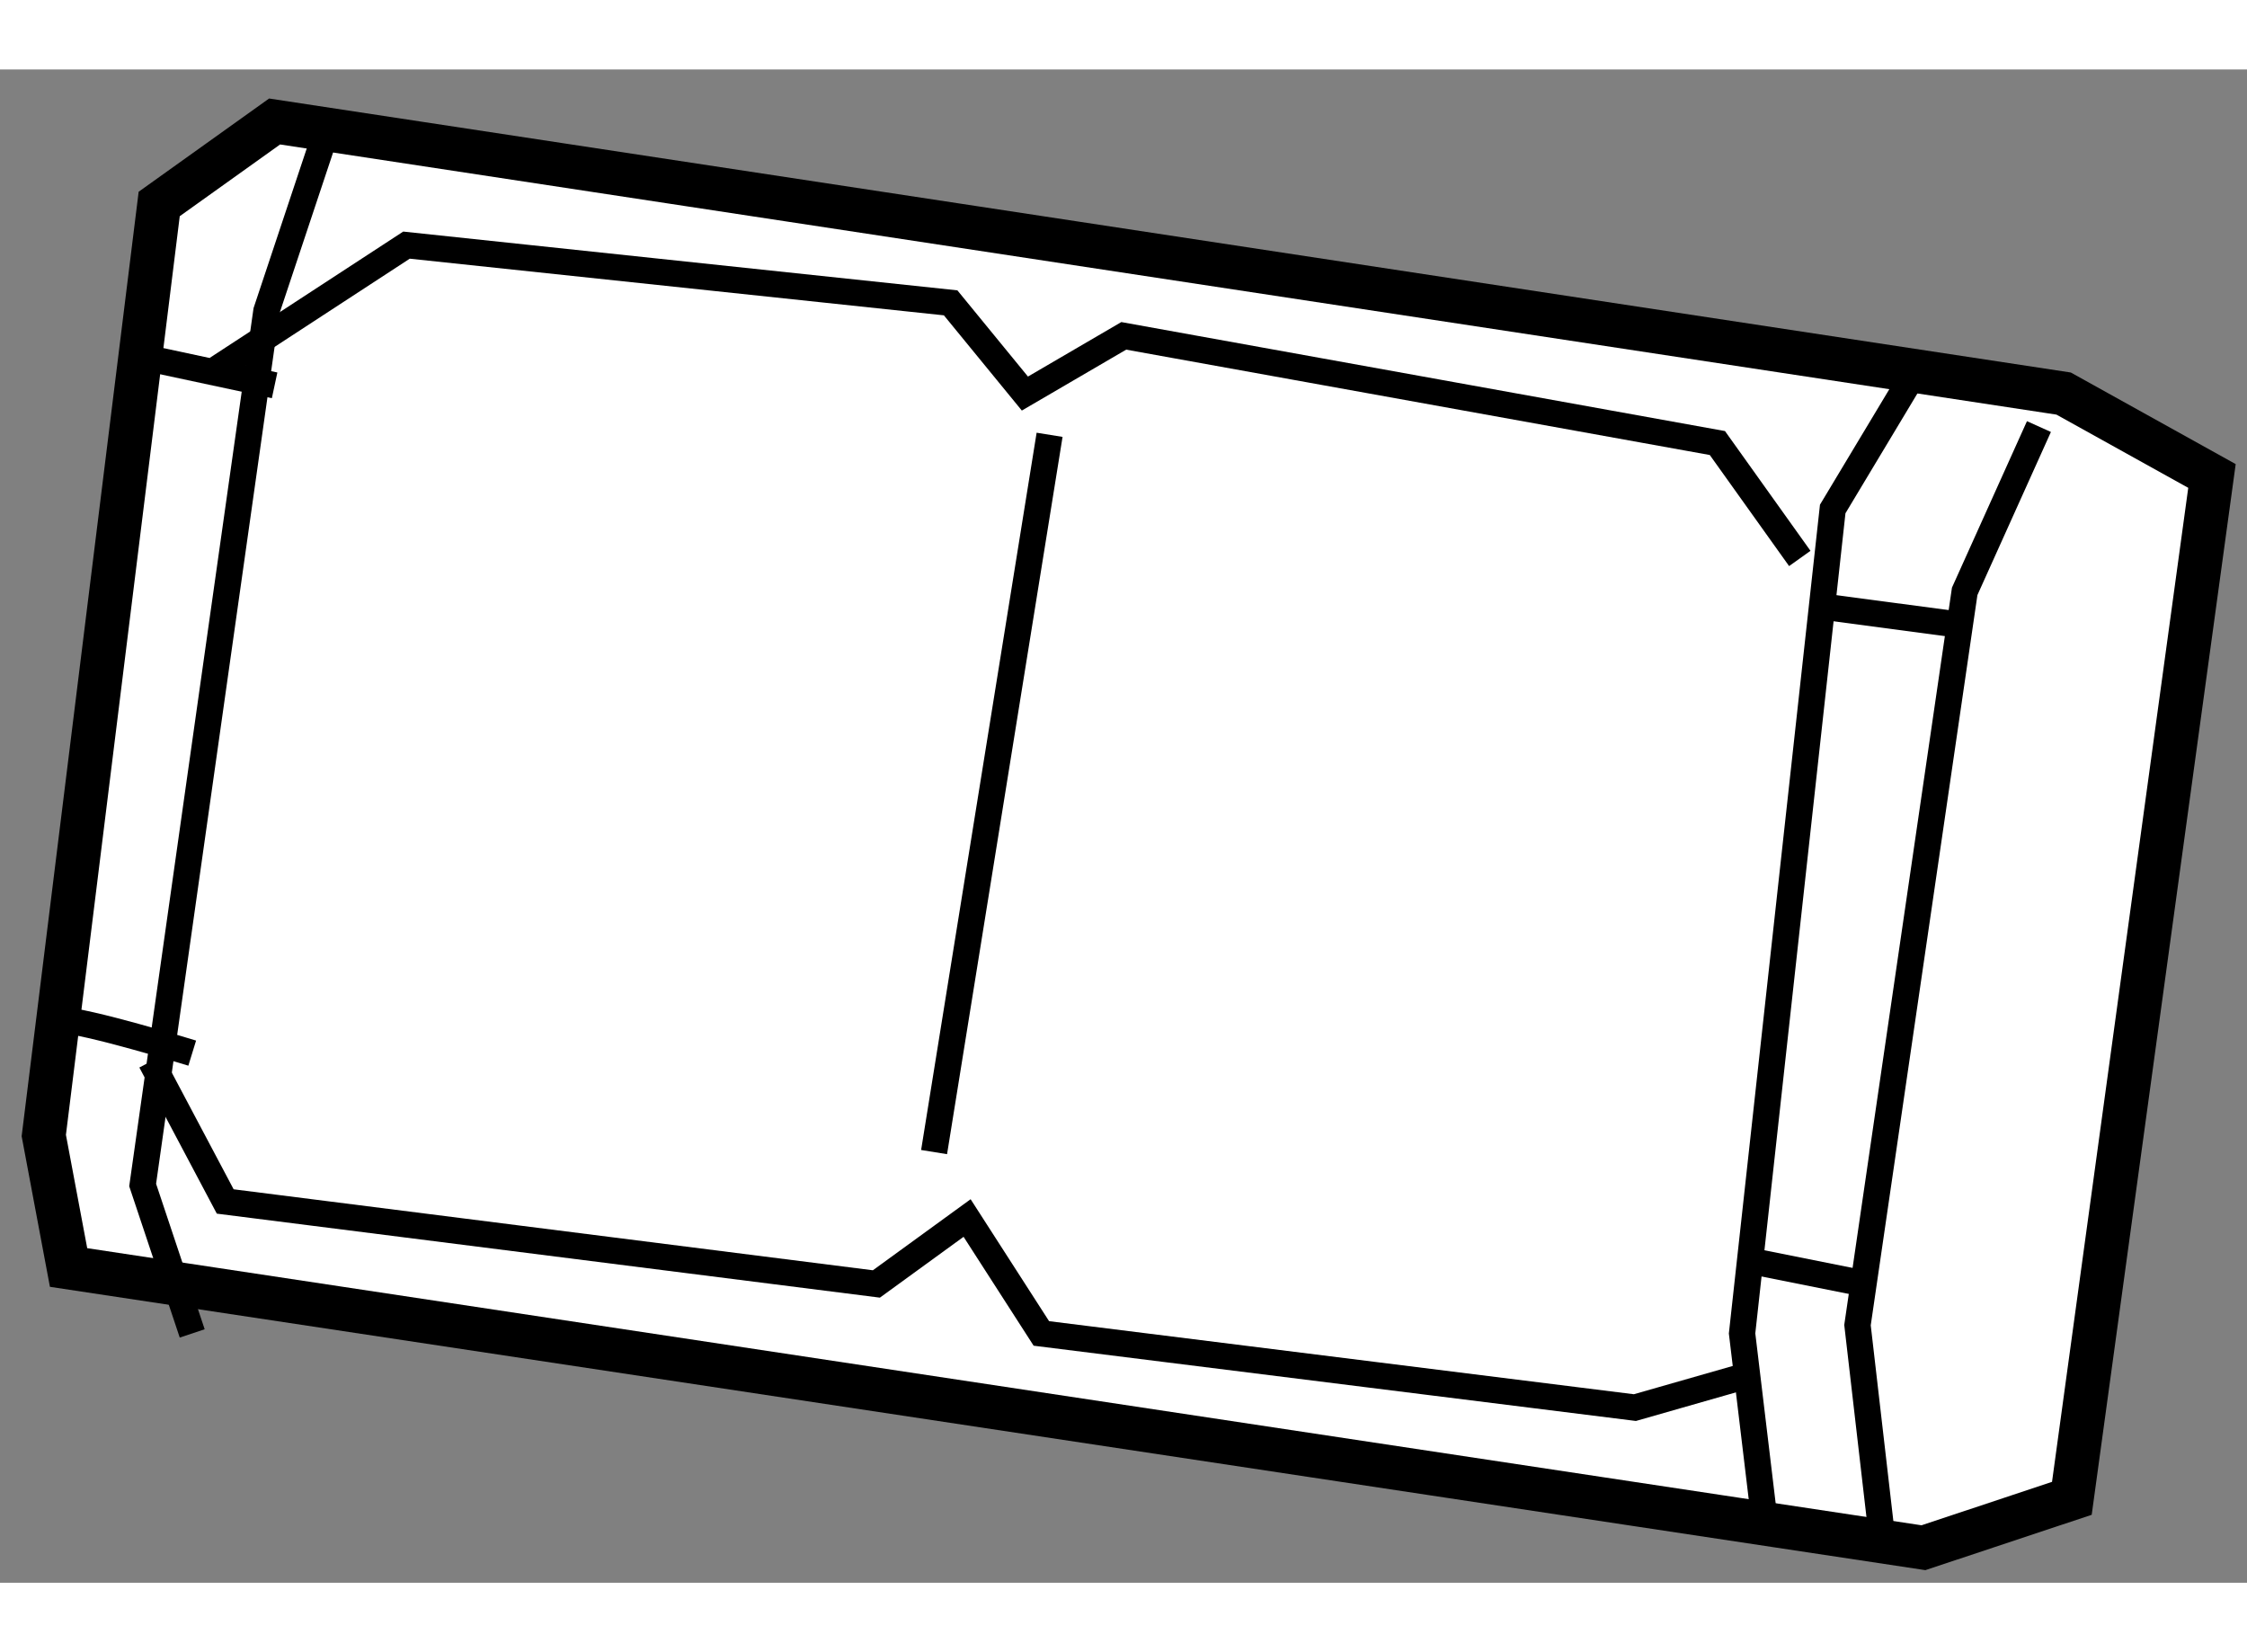
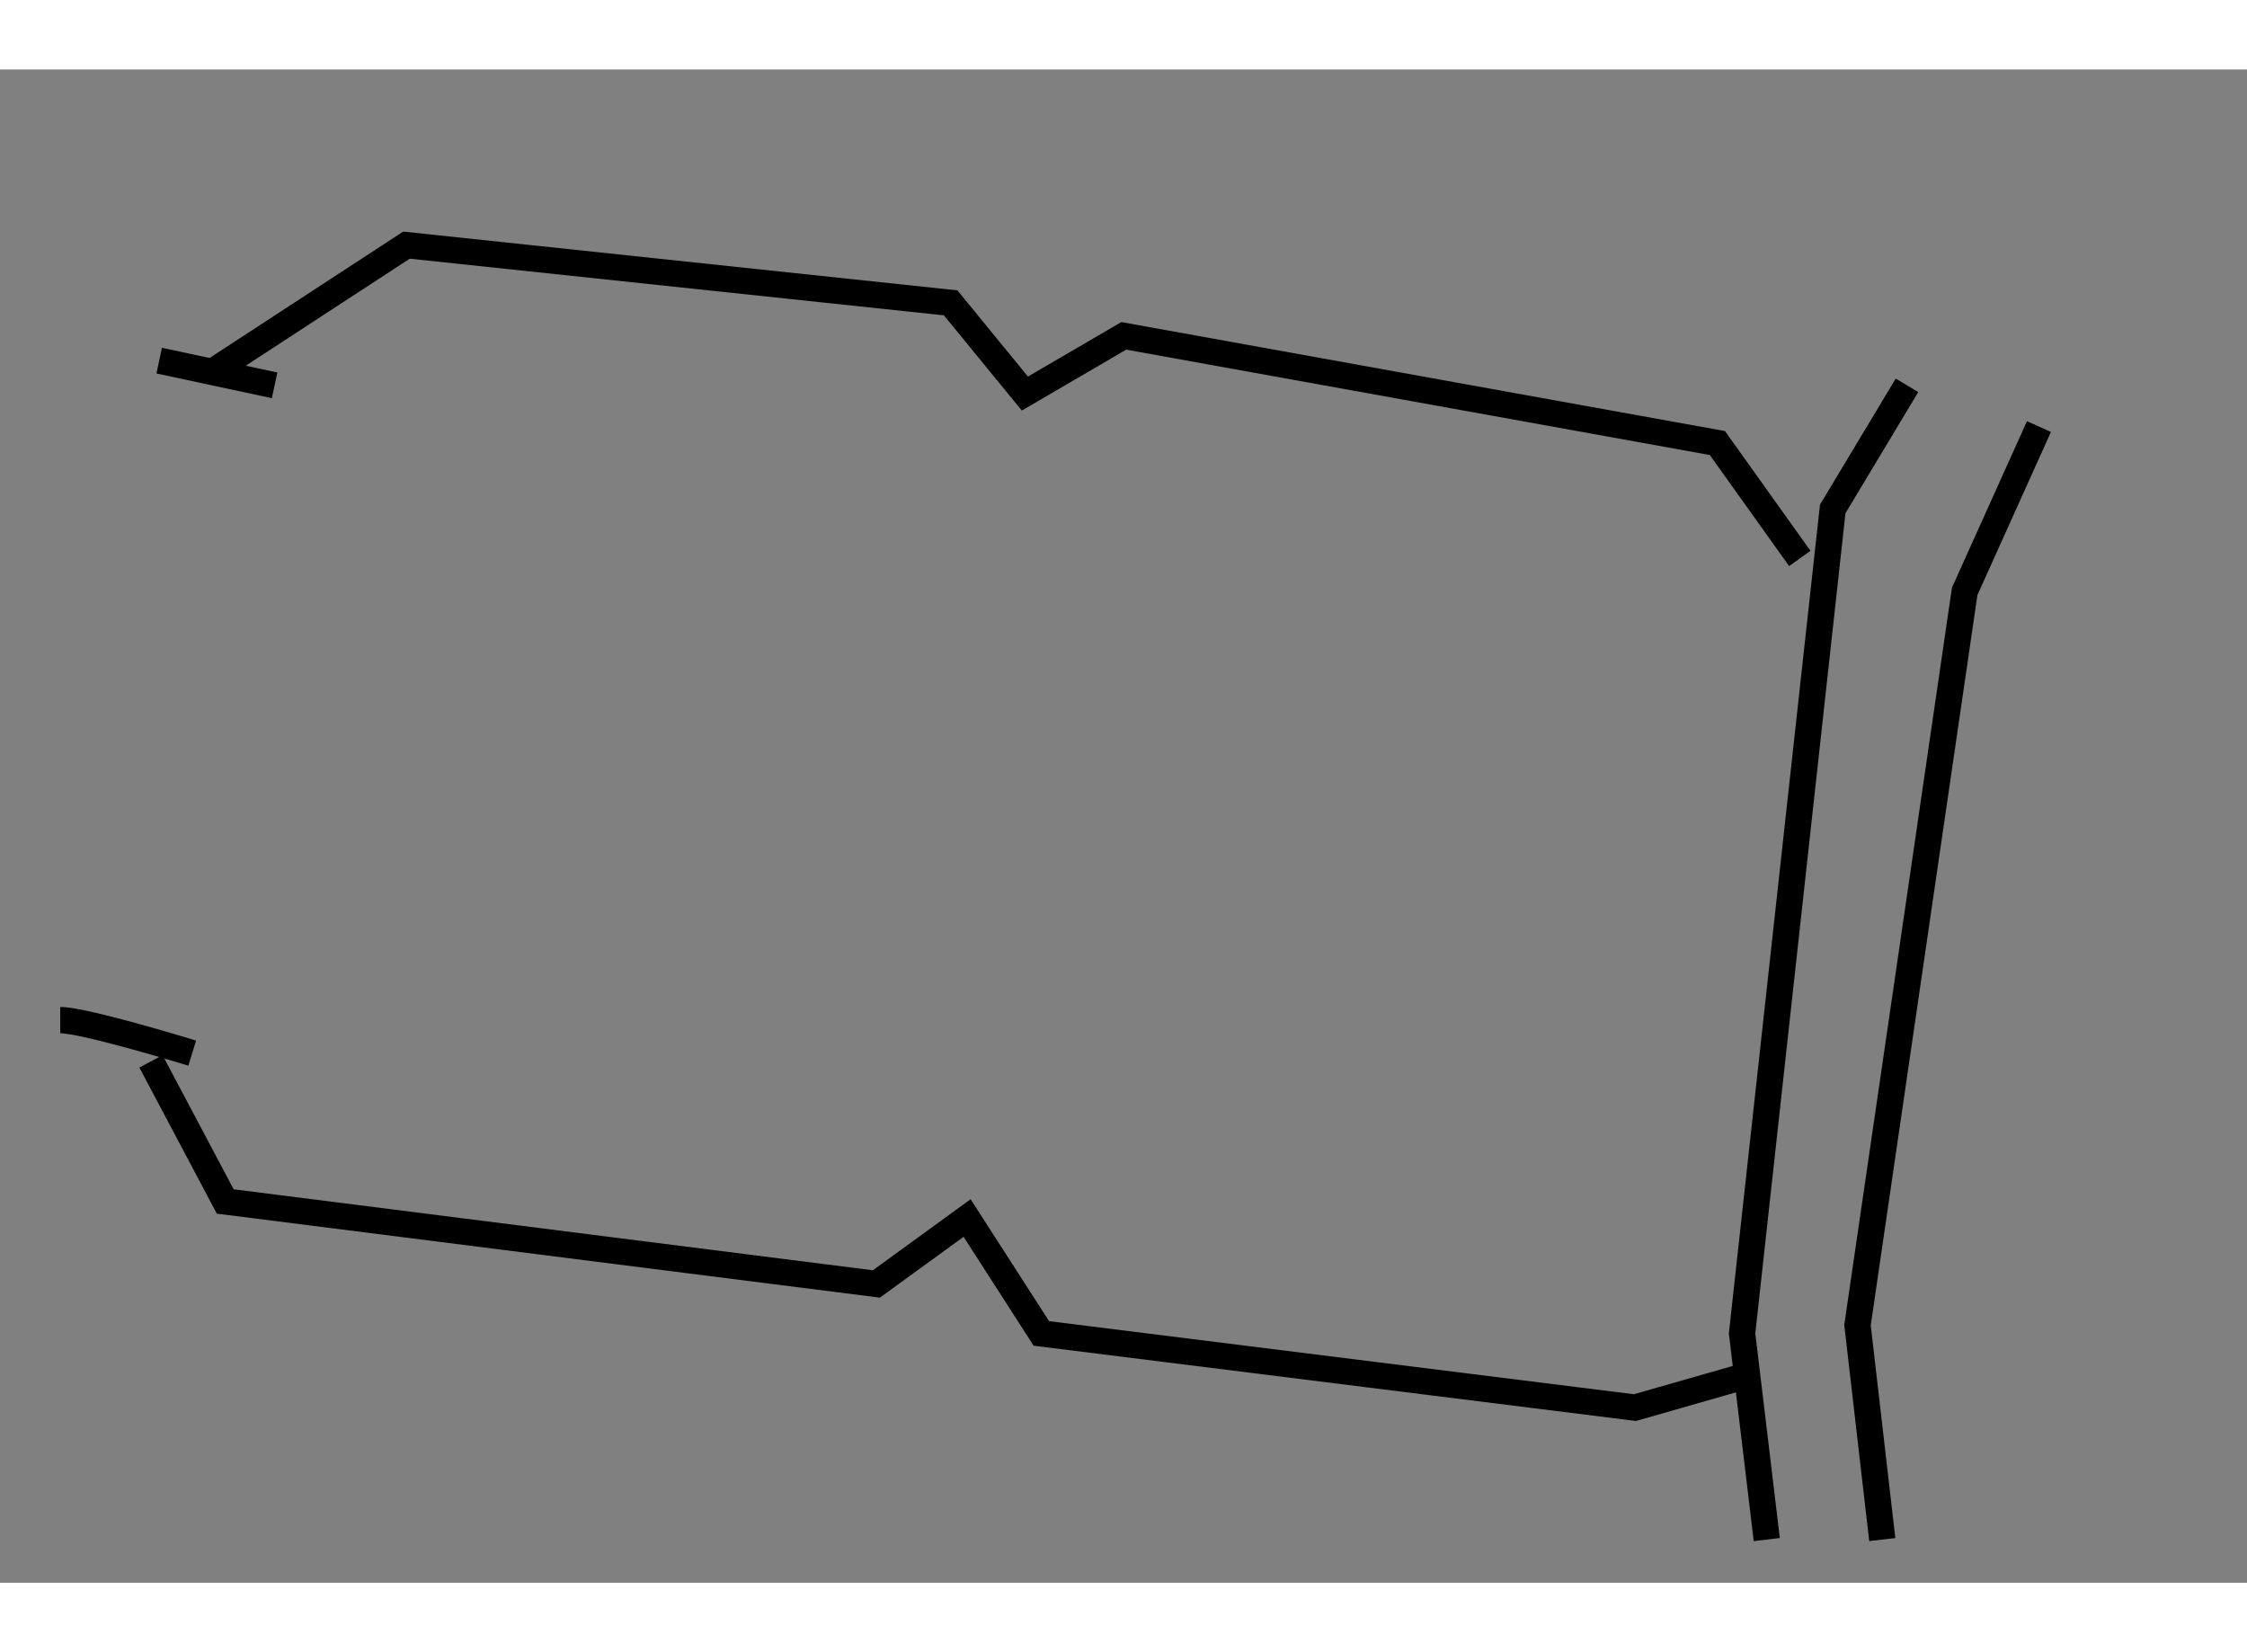
<svg xmlns="http://www.w3.org/2000/svg" version="1.1" x="0px" y="0px" width="244.8px" height="180px" viewBox="161.356 30.233 25.66 17.281" enable-background="new 0 0 244.8 180" xml:space="preserve">
  <rect x="161.356" y="30.233" width="25.66" height="17.281" fill="#808080" stroke="none" />
  <g>
-     <polygon fill="#FFFFFF" stroke="#000000" stroke-width="0.5" points="184.922,33.934 164.492,30.827 163.174,31.769      161.856,42.407 162.139,43.914 183.321,47.114 185.016,46.55 186.616,34.875   " />
    <polyline fill="none" stroke="#000000" stroke-width="0.3" points="184.64,34.311 183.792,36.193 182.568,44.572 182.851,47.021        " />
    <polyline fill="none" stroke="#000000" stroke-width="0.3" points="163.833,33.652 165.998,32.239 172.212,32.898 173.06,33.934      174.189,33.275 180.968,34.499 181.909,35.817   " />
    <polyline fill="none" stroke="#000000" stroke-width="0.3" points="163.08,41.56 163.928,43.16 171.364,44.102 172.4,43.349      173.248,44.667 180.026,45.514 181.344,45.137   " />
    <polyline fill="none" stroke="#000000" stroke-width="0.3" points="183.133,33.84 182.285,35.252 181.25,44.667 181.532,47.021        " />
-     <polyline fill="none" stroke="#000000" stroke-width="0.3" points="165.151,30.733 164.398,32.993 162.985,42.972 163.551,44.667        " />
-     <line fill="none" stroke="#000000" stroke-width="0.3" x1="173.342" y1="34.405" x2="172.023" y2="42.596" />
-     <line fill="none" stroke="#000000" stroke-width="0.3" x1="181.25" y1="43.819" x2="182.662" y2="44.102" />
-     <line fill="none" stroke="#000000" stroke-width="0.3" x1="182.285" y1="36.382" x2="183.698" y2="36.57" />
    <line fill="none" stroke="#000000" stroke-width="0.3" x1="163.174" y1="33.558" x2="164.492" y2="33.84" />
    <path fill="none" stroke="#000000" stroke-width="0.3" d="M162.044,41.089c0.283,0,1.507,0.377,1.507,0.377" />
  </g>
</svg>